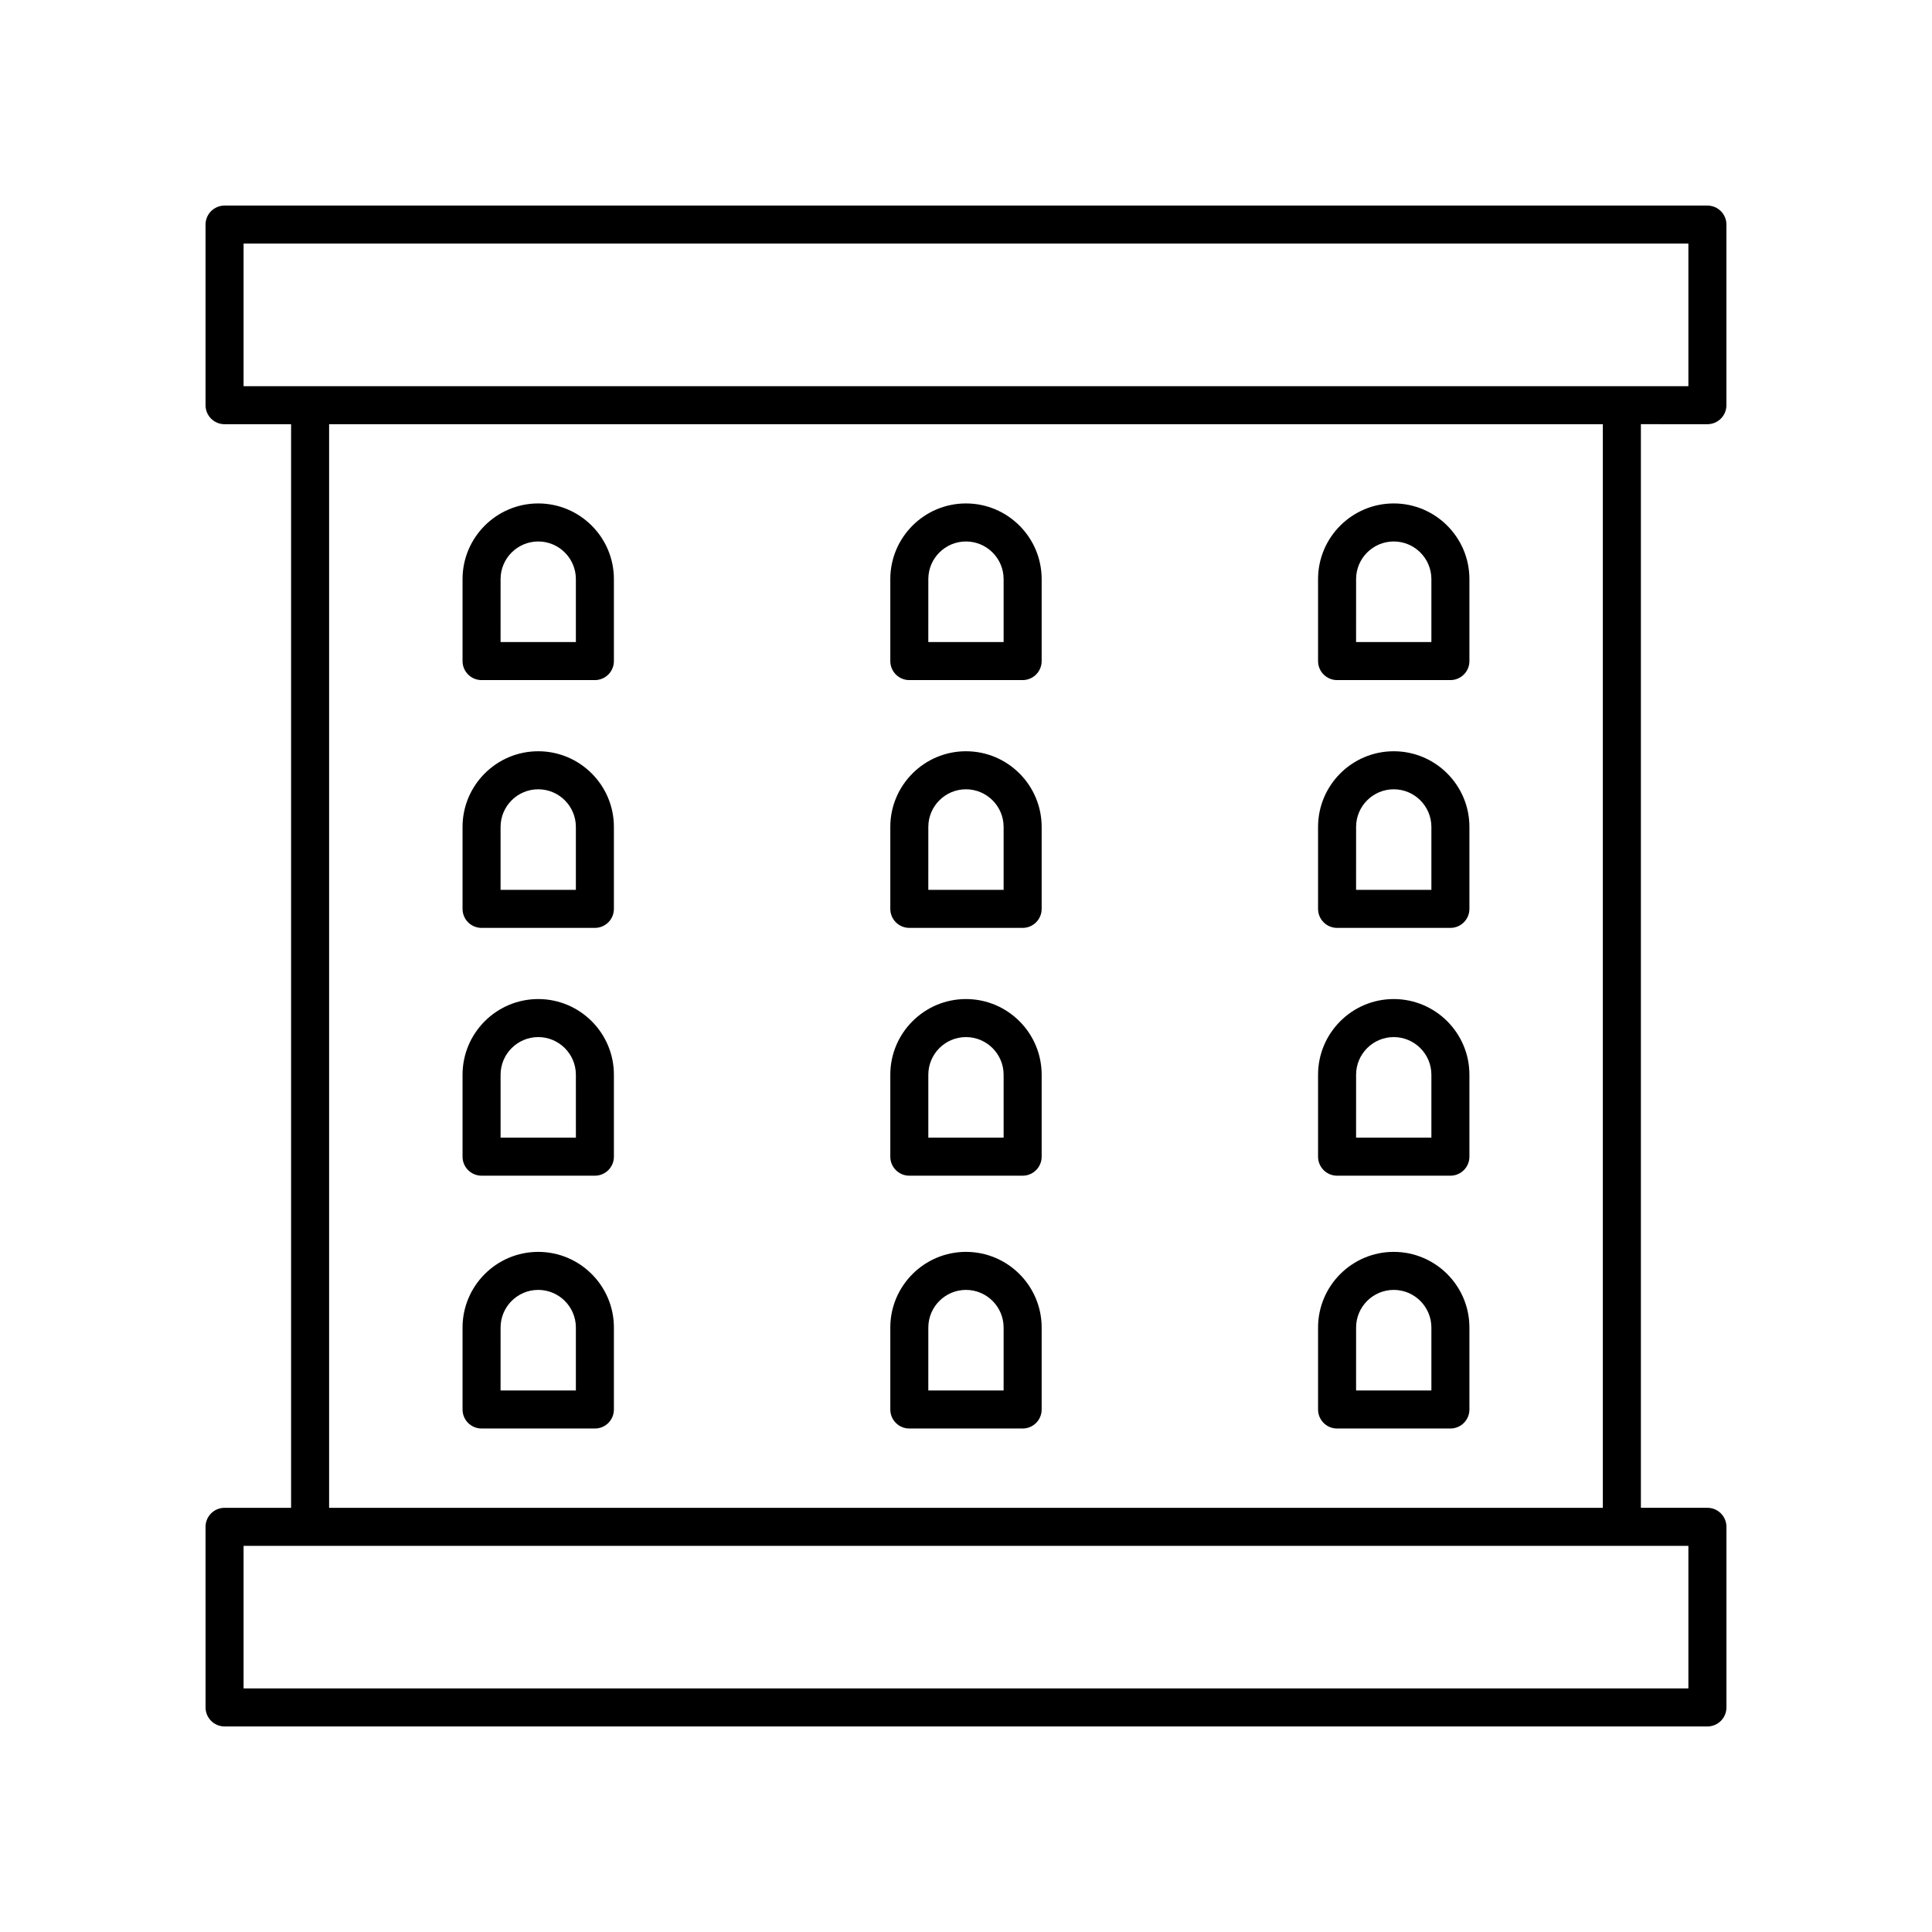
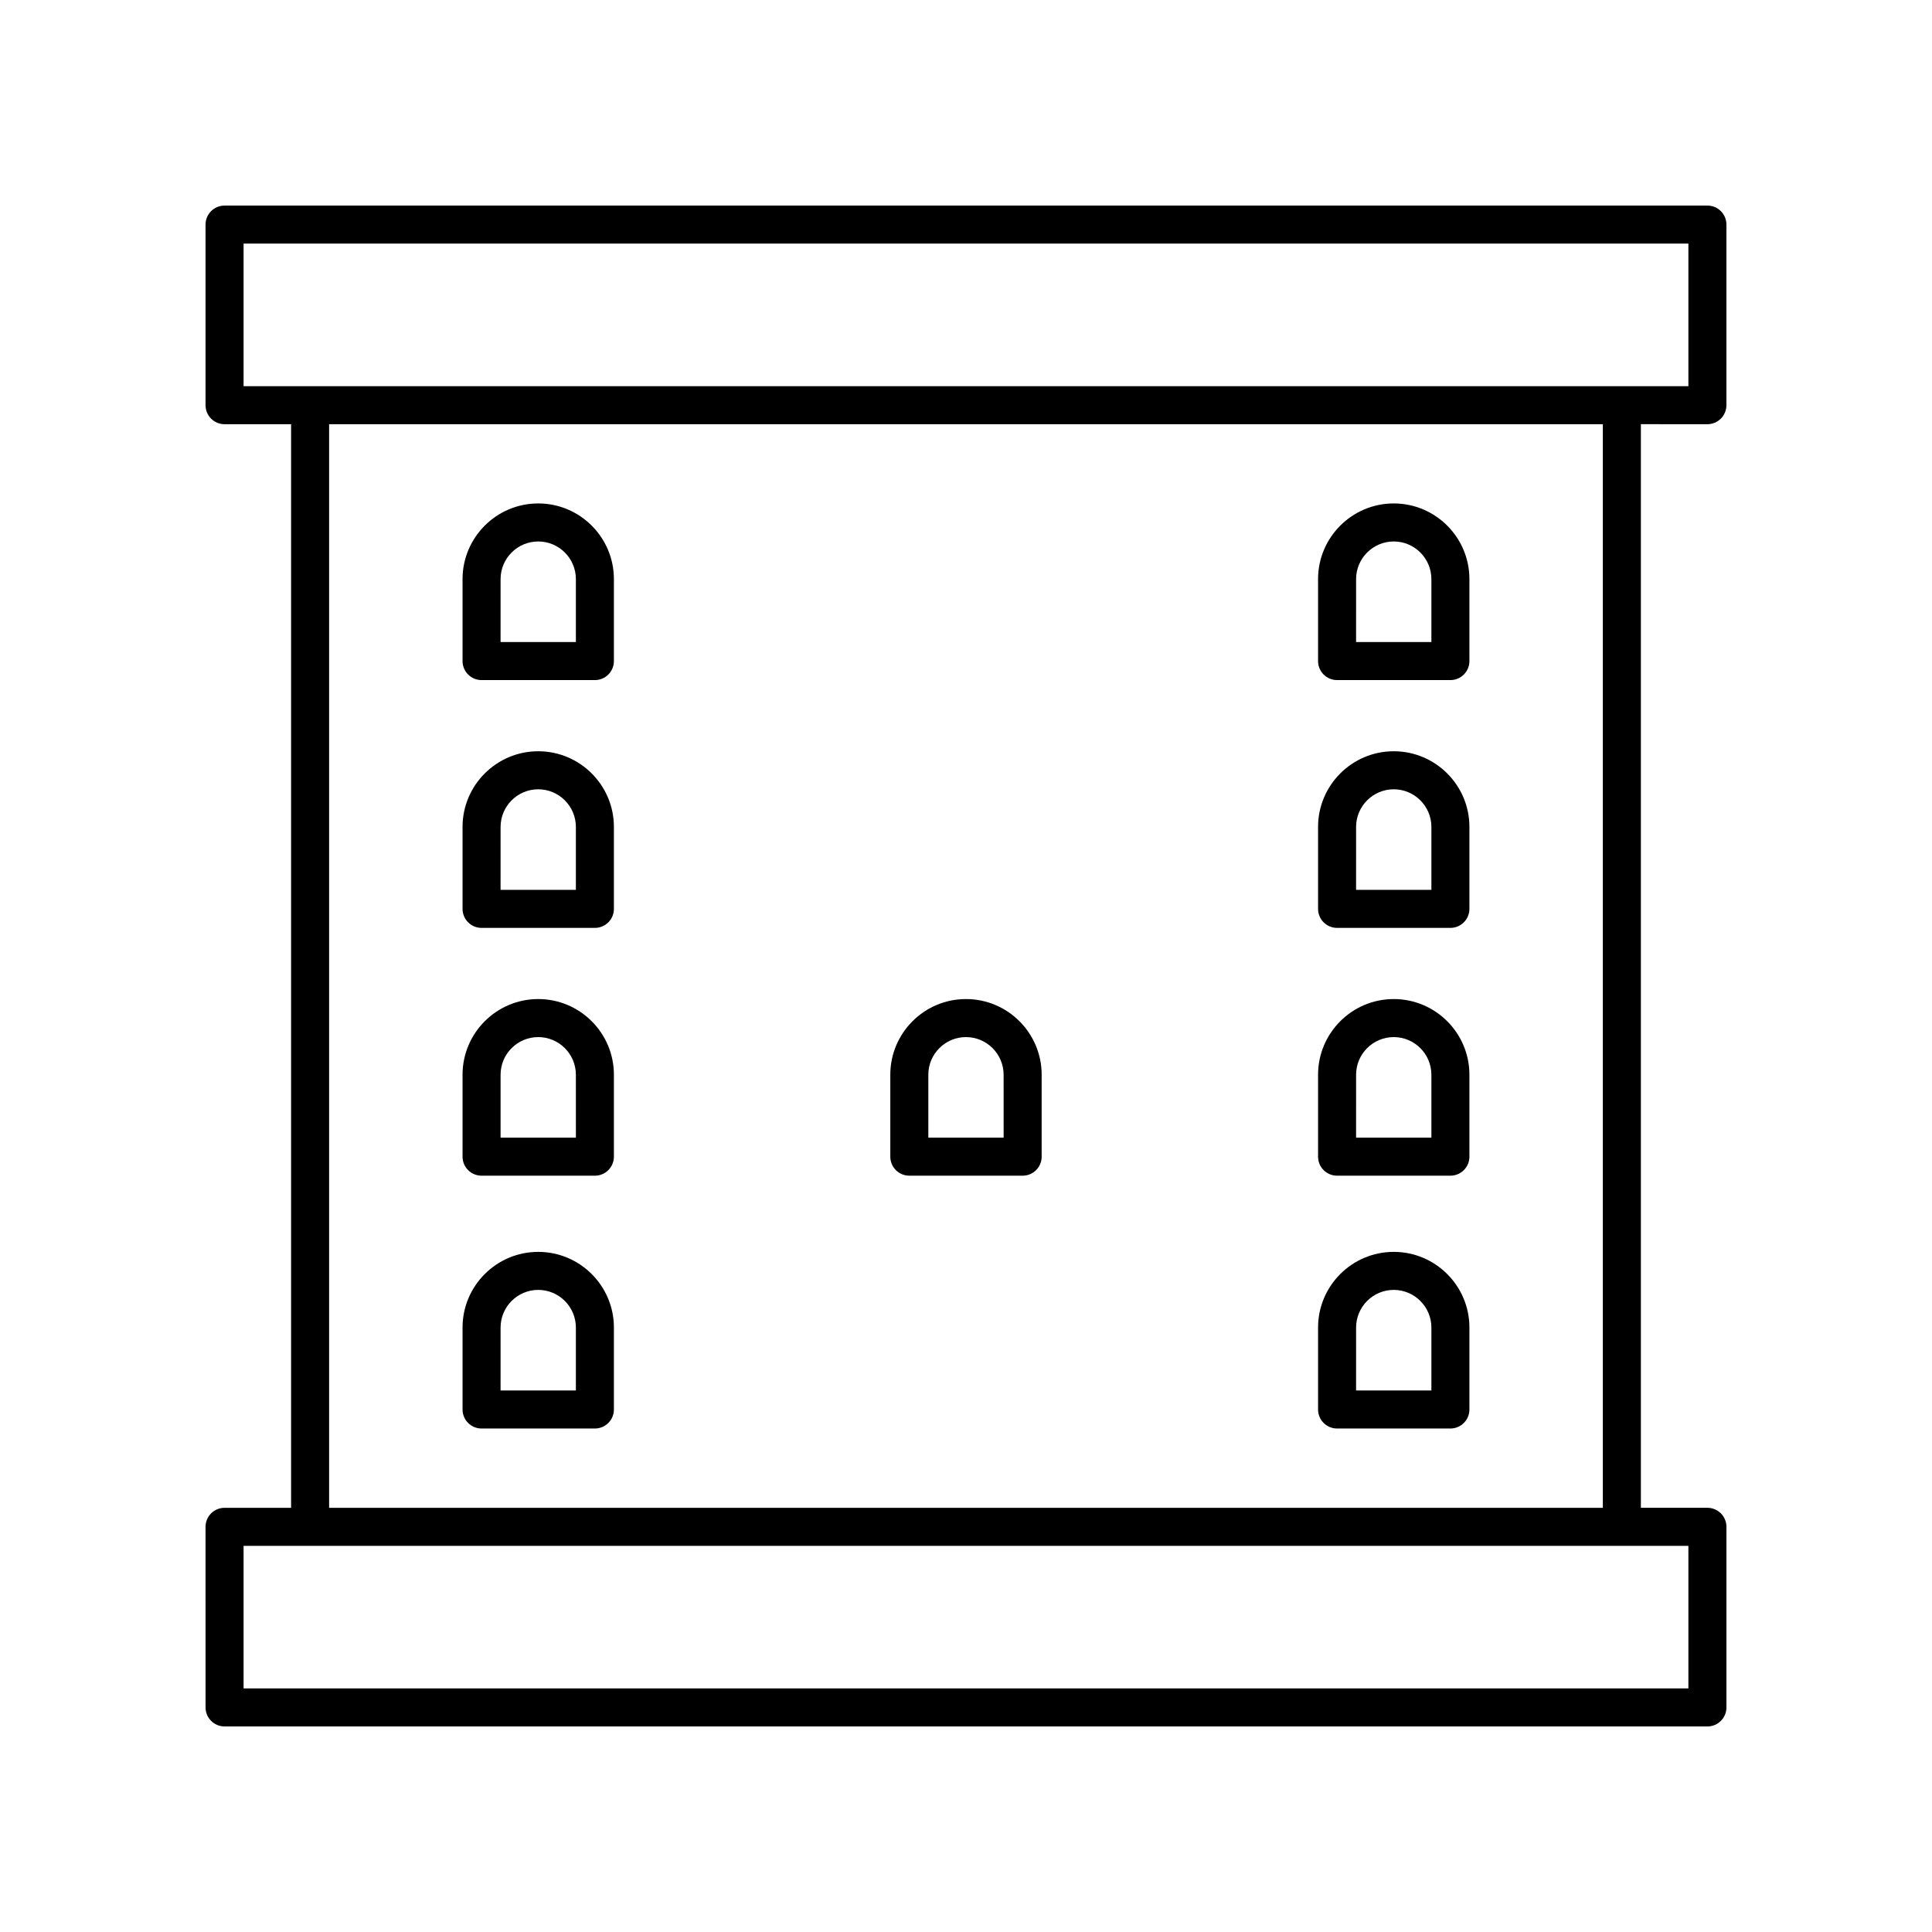
<svg xmlns="http://www.w3.org/2000/svg" fill="#000000" width="800px" height="800px" version="1.1" viewBox="144 144 512 512">
  <g>
    <path d="m596.48 198.48h-392.97c-2.785 0-5.039 2.254-5.039 5.039v47.863c0 2.781 2.254 5.039 5.039 5.039h17.633v287.17l-17.633-0.004c-2.785 0-5.039 2.254-5.039 5.039l0.004 47.859c0 2.781 2.254 5.039 5.039 5.039h392.97c2.785 0 5.039-2.254 5.039-5.039v-47.863c0-2.781-2.254-5.039-5.039-5.039h-17.633v-287.17l17.629 0.004c2.785 0 5.039-2.254 5.039-5.039v-47.863c0-2.781-2.254-5.035-5.039-5.035zm-5.039 392.97h-382.89v-37.785h382.89zm-22.672-47.859h-337.55v-287.17h337.55zm22.672-297.25h-382.89v-37.785h382.89z" />
    <path d="m498.34 324.23h30.031c2.785 0 5.039-2.254 5.039-5.039v-21.719c0-11.059-8.992-20.055-20.055-20.055-11.059 0-20.055 8.996-20.055 20.055v21.719c0 2.781 2.254 5.039 5.039 5.039zm5.039-26.758c0-5.5 4.477-9.977 9.977-9.977s9.977 4.477 9.977 9.977v16.68h-19.957z" />
    <path d="m498.34 389.9h30.031c2.785 0 5.039-2.254 5.039-5.039v-21.715c0-11.059-8.992-20.055-20.055-20.055-11.059 0-20.055 8.996-20.055 20.055v21.715c0 2.785 2.254 5.039 5.039 5.039zm5.039-26.754c0-5.5 4.477-9.977 9.977-9.977s9.977 4.477 9.977 9.977v16.676h-19.957z" />
    <path d="m498.34 455.57h30.031c2.785 0 5.039-2.254 5.039-5.039v-21.715c0-11.059-8.992-20.055-20.055-20.055-11.059 0-20.055 8.996-20.055 20.055v21.715c0 2.785 2.254 5.039 5.039 5.039zm5.039-26.75c0-5.504 4.477-9.98 9.977-9.98s9.977 4.477 9.977 9.98v16.676h-19.957z" />
    <path d="m498.34 522.57h30.031c2.785 0 5.039-2.254 5.039-5.039v-21.715c0-11.059-8.992-20.055-20.055-20.055-11.059 0-20.055 8.996-20.055 20.055v21.715c0 2.781 2.254 5.039 5.039 5.039zm5.039-26.754c0-5.504 4.477-9.98 9.977-9.98s9.977 4.477 9.977 9.98v16.676h-19.957z" />
-     <path d="m384.98 324.23h30.031c2.785 0 5.039-2.254 5.039-5.039v-21.719c0-11.059-8.992-20.055-20.055-20.055-11.059 0-20.055 8.996-20.055 20.055v21.719c0 2.781 2.254 5.039 5.039 5.039zm5.035-26.758c0-5.5 4.477-9.977 9.977-9.977s9.977 4.477 9.977 9.977v16.68h-19.957z" />
-     <path d="m384.98 389.9h30.031c2.785 0 5.039-2.254 5.039-5.039v-21.715c0-11.059-8.992-20.055-20.055-20.055-11.059 0-20.055 8.996-20.055 20.055v21.715c0 2.785 2.254 5.039 5.039 5.039zm5.035-26.754c0-5.5 4.477-9.977 9.977-9.977s9.977 4.477 9.977 9.977v16.676h-19.957z" />
    <path d="m384.98 455.57h30.031c2.785 0 5.039-2.254 5.039-5.039v-21.715c0-11.059-8.992-20.055-20.055-20.055-11.059 0-20.055 8.996-20.055 20.055v21.715c0 2.785 2.254 5.039 5.039 5.039zm5.035-26.75c0-5.504 4.477-9.98 9.977-9.98s9.977 4.477 9.977 9.98l0.004 16.676h-19.957z" />
-     <path d="m384.98 522.57h30.031c2.785 0 5.039-2.254 5.039-5.039v-21.715c0-11.059-8.992-20.055-20.055-20.055-11.059 0-20.055 8.996-20.055 20.055v21.715c0 2.781 2.254 5.039 5.039 5.039zm5.035-26.754c0-5.504 4.477-9.98 9.977-9.98s9.977 4.477 9.977 9.98v16.676h-19.957z" />
    <path d="m271.62 324.23h30.031c2.785 0 5.039-2.254 5.039-5.039v-21.719c0-11.059-8.992-20.055-20.055-20.055-11.059 0-20.055 8.996-20.055 20.055v21.719c0 2.781 2.254 5.039 5.039 5.039zm5.039-26.758c0-5.5 4.477-9.977 9.977-9.977s9.977 4.477 9.977 9.977v16.68h-19.957z" />
-     <path d="m271.62 389.9h30.031c2.785 0 5.039-2.254 5.039-5.039v-21.715c0-11.059-8.992-20.055-20.055-20.055-11.059 0-20.055 8.996-20.055 20.055v21.715c0 2.785 2.254 5.039 5.039 5.039zm5.039-26.754c0-5.5 4.477-9.977 9.977-9.977s9.977 4.477 9.977 9.977v16.676h-19.957z" />
+     <path d="m271.62 389.9h30.031c2.785 0 5.039-2.254 5.039-5.039v-21.715c0-11.059-8.992-20.055-20.055-20.055-11.059 0-20.055 8.996-20.055 20.055v21.715c0 2.785 2.254 5.039 5.039 5.039zm5.039-26.754c0-5.5 4.477-9.977 9.977-9.977s9.977 4.477 9.977 9.977v16.676h-19.957" />
    <path d="m271.62 455.57h30.031c2.785 0 5.039-2.254 5.039-5.039v-21.715c0-11.059-8.992-20.055-20.055-20.055-11.059 0-20.055 8.996-20.055 20.055v21.715c0 2.785 2.254 5.039 5.039 5.039zm5.039-26.75c0-5.504 4.477-9.98 9.977-9.98s9.977 4.477 9.977 9.98l0.004 16.676h-19.957z" />
    <path d="m271.62 522.57h30.031c2.785 0 5.039-2.254 5.039-5.039v-21.715c0-11.059-8.992-20.055-20.055-20.055-11.059 0-20.055 8.996-20.055 20.055v21.715c0 2.781 2.254 5.039 5.039 5.039zm5.039-26.754c0-5.504 4.477-9.98 9.977-9.98s9.977 4.477 9.977 9.98v16.676h-19.957z" />
  </g>
</svg>